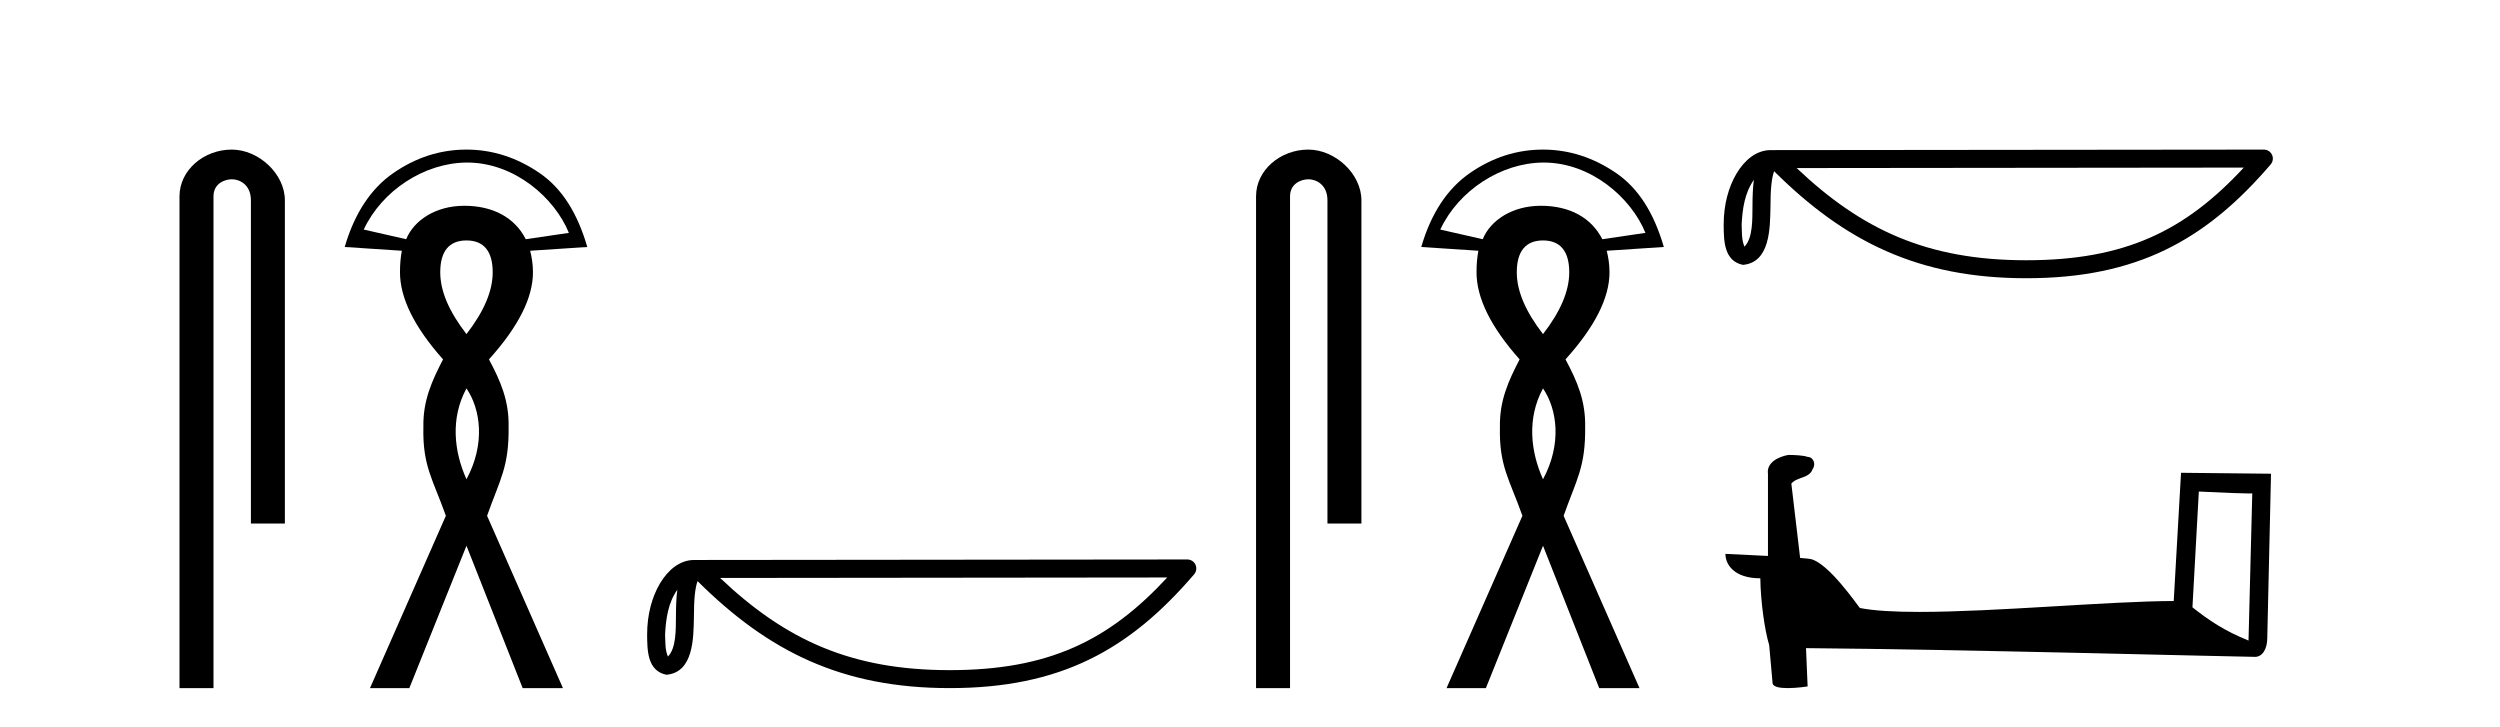
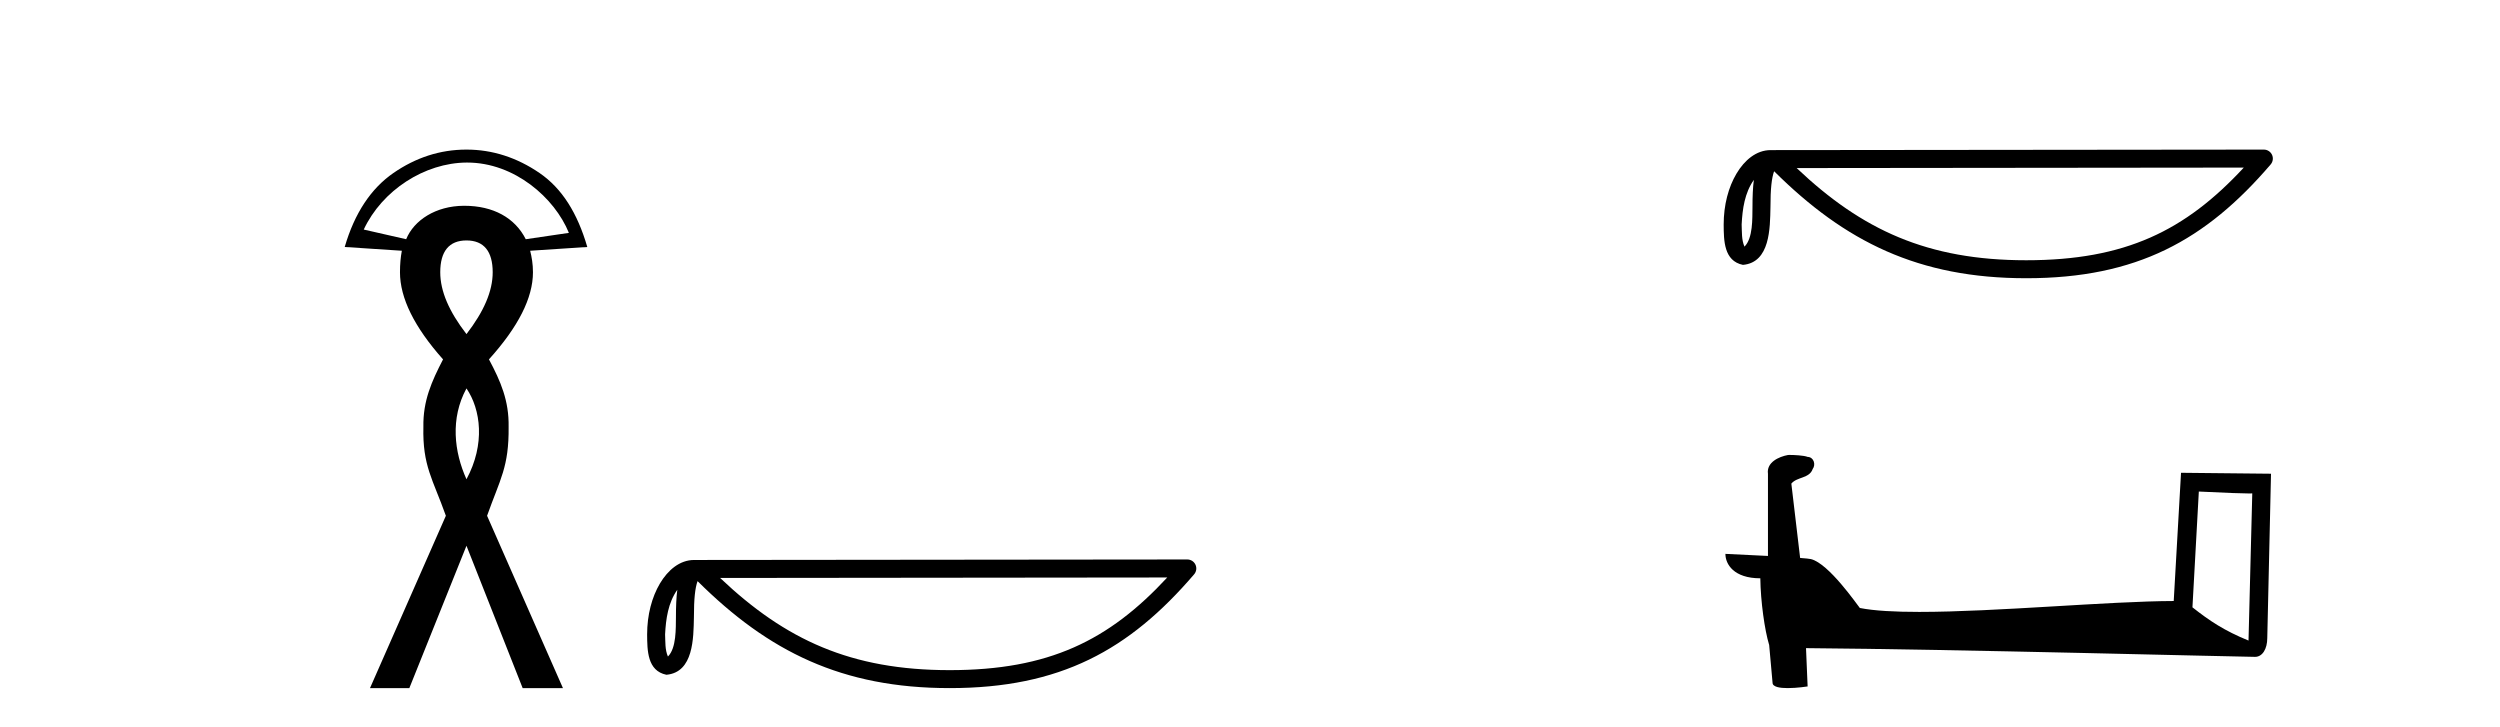
<svg xmlns="http://www.w3.org/2000/svg" width="141.0" height="41.0">
-   <path d="M 13.069 8.437 C 11.5 8.437 10.124 9.591 10.124 11.072 L 10.124 38.809 L 12.041 38.809 L 12.041 11.072 C 12.041 10.346 12.68 10.111 13.081 10.111 C 13.502 10.111 14.151 10.406 14.151 11.296 L 14.151 29.526 L 16.067 29.526 L 16.067 11.296 C 16.067 9.813 14.598 8.437 13.069 8.437 Z" style="fill:#000000;stroke:none" />
  <path d="M 26.351 9.168 C 29.019 9.168 31.284 11.16 32.085 13.134 L 29.653 13.492 C 29.044 12.283 27.818 11.606 26.19 11.606 C 26.177 11.606 26.164 11.606 26.15 11.606 C 24.579 11.617 23.347 12.417 22.908 13.492 L 20.515 12.947 C 21.551 10.731 23.95 9.182 26.321 9.168 C 26.331 9.168 26.341 9.168 26.351 9.168 ZM 26.309 13.561 C 27.289 13.561 27.788 14.175 27.788 15.356 C 27.788 16.426 27.289 17.572 26.309 18.843 C 25.328 17.572 24.83 16.426 24.83 15.356 C 24.83 14.175 25.328 13.561 26.309 13.561 ZM 26.309 21.906 C 27.116 23.092 27.378 25.051 26.309 27.03 C 25.615 25.492 25.385 23.604 26.309 21.906 ZM 26.309 8.437 C 24.816 8.437 23.448 8.888 22.189 9.757 C 20.93 10.627 19.999 12.014 19.442 13.93 L 22.664 14.142 C 22.597 14.498 22.559 14.888 22.559 15.356 C 22.559 16.805 23.361 18.441 24.988 20.269 C 24.342 21.517 23.854 22.608 23.879 24.072 C 23.826 26.283 24.411 27.017 25.147 29.09 L 20.868 38.809 L 23.087 38.809 L 26.309 30.78 L 29.478 38.809 L 31.75 38.809 L 27.471 29.09 C 28.206 27.017 28.711 26.34 28.686 24.072 C 28.711 22.608 28.245 21.517 27.577 20.269 C 29.226 18.441 30.059 16.805 30.059 15.356 C 30.059 14.888 29.99 14.498 29.901 14.142 L 33.123 13.93 C 32.566 12.014 31.699 10.627 30.429 9.757 C 29.159 8.888 27.78 8.437 26.309 8.437 Z" style="fill:#000000;stroke:none" />
  <path d="M 38.2 33.263 C 38.144 33.691 38.123 34.195 38.123 34.809 C 38.112 35.433 38.155 36.547 37.671 37.029 C 37.5 36.641 37.531 36.194 37.511 35.78 C 37.556 34.906 37.681 33.998 38.2 33.263 ZM 65.833 32.57 C 62.534 36.131 59.151 37.796 53.56 37.796 C 47.993 37.796 44.299 36.089 40.615 32.597 L 65.833 32.57 ZM 66.964 31.554 C 66.964 31.554 66.964 31.554 66.964 31.554 L 39.148 31.583 C 38.339 31.583 37.671 32.15 37.219 32.911 C 36.768 33.673 36.498 34.675 36.498 35.78 C 36.505 36.679 36.504 37.834 37.585 38.057 C 39.121 37.921 39.112 35.98 39.137 34.809 C 39.137 33.756 39.205 33.157 39.343 32.776 C 43.343 36.751 47.489 38.809 53.56 38.809 C 59.798 38.809 63.686 36.667 67.349 32.391 C 67.478 32.241 67.508 32.029 67.425 31.849 C 67.342 31.669 67.162 31.554 66.964 31.554 Z" style="fill:#000000;stroke:none" />
-   <path d="M 73.786 8.437 C 72.217 8.437 70.841 9.591 70.841 11.072 L 70.841 38.809 L 72.758 38.809 L 72.758 11.072 C 72.758 10.346 73.397 10.111 73.798 10.111 C 74.219 10.111 74.868 10.406 74.868 11.296 L 74.868 29.526 L 76.784 29.526 L 76.784 11.296 C 76.784 9.813 75.315 8.437 73.786 8.437 Z" style="fill:#000000;stroke:none" />
-   <path d="M 87.069 9.168 C 89.736 9.168 92.002 11.16 92.802 13.134 L 90.37 13.492 C 89.761 12.283 88.535 11.606 86.907 11.606 C 86.894 11.606 86.881 11.606 86.868 11.606 C 85.296 11.617 84.064 12.417 83.625 13.492 L 81.232 12.947 C 82.269 10.731 84.667 9.182 87.038 9.168 C 87.048 9.168 87.058 9.168 87.069 9.168 ZM 87.026 13.561 C 88.007 13.561 88.505 14.175 88.505 15.356 C 88.505 16.426 88.007 17.572 87.026 18.843 C 86.045 17.572 85.547 16.426 85.547 15.356 C 85.547 14.175 86.045 13.561 87.026 13.561 ZM 87.026 21.906 C 87.833 23.092 88.095 25.051 87.026 27.03 C 86.332 25.492 86.102 23.604 87.026 21.906 ZM 87.026 8.437 C 85.533 8.437 84.165 8.888 82.906 9.757 C 81.647 10.627 80.716 12.014 80.159 13.93 L 83.381 14.142 C 83.314 14.498 83.276 14.888 83.276 15.356 C 83.276 16.805 84.079 18.441 85.706 20.269 C 85.059 21.517 84.571 22.608 84.596 24.072 C 84.543 26.283 85.129 27.017 85.864 29.09 L 81.585 38.809 L 83.804 38.809 L 87.026 30.78 L 90.195 38.809 L 92.467 38.809 L 88.188 29.09 C 88.924 27.017 89.428 26.34 89.403 24.072 C 89.428 22.608 88.962 21.517 88.294 20.269 C 89.943 18.441 90.776 16.805 90.776 15.356 C 90.776 14.888 90.707 14.498 90.618 14.142 L 93.84 13.93 C 93.283 12.014 92.416 10.627 91.146 9.757 C 89.876 8.888 88.497 8.437 87.026 8.437 Z" style="fill:#000000;stroke:none" />
  <path d="M 98.917 10.145 C 98.861 10.573 98.84 11.077 98.84 11.692 C 98.83 12.316 98.873 13.429 98.388 13.911 C 98.217 13.523 98.248 13.076 98.229 12.663 C 98.273 11.788 98.398 10.88 98.917 10.145 ZM 126.55 9.452 C 123.251 13.013 119.868 14.678 114.278 14.678 C 108.71 14.678 105.016 12.971 101.332 9.479 L 126.55 9.452 ZM 127.682 8.437 C 127.681 8.437 127.681 8.437 127.681 8.437 L 99.865 8.466 C 99.056 8.466 98.388 9.033 97.937 9.794 C 97.485 10.555 97.215 11.557 97.215 12.663 C 97.222 13.562 97.221 14.717 98.302 14.939 C 99.838 14.803 99.829 12.863 99.854 11.692 C 99.854 10.639 99.922 10.039 100.06 9.658 C 104.06 13.634 108.207 15.692 114.278 15.692 C 120.515 15.692 124.403 13.55 128.066 9.274 C 128.195 9.123 128.225 8.911 128.142 8.731 C 128.059 8.552 127.879 8.437 127.682 8.437 Z" style="fill:#000000;stroke:none" />
  <path d="M 124.014 27.723 C 125.603 27.8 126.481 27.832 126.857 27.832 C 126.935 27.832 126.991 27.831 127.028 27.828 L 127.028 27.828 L 126.816 36.128 C 125.452 35.572 124.611 35.009 123.654 34.253 L 124.014 27.723 ZM 100.94 25.659 C 100.894 25.659 100.861 25.66 100.846 25.661 C 100.321 25.758 99.622 26.078 99.713 26.723 C 99.713 28.267 99.713 29.811 99.713 31.355 C 98.684 31.301 97.627 31.253 97.313 31.238 L 97.313 31.238 C 97.313 31.82 97.784 32.616 99.282 32.616 C 99.299 33.929 99.528 35.537 99.775 36.358 C 99.776 36.357 99.778 36.356 99.779 36.355 L 99.972 38.506 C 99.972 38.744 100.38 38.809 100.825 38.809 C 101.36 38.809 101.95 38.715 101.95 38.715 L 101.859 36.555 L 101.859 36.555 C 110.293 36.621 126.387 37.047 127.186 37.047 C 127.598 37.047 127.874 36.605 127.874 35.989 L 128.085 26.718 L 123.01 26.665 L 122.598 33.897 C 118.92 33.908 112.565 34.512 108.246 34.512 C 106.873 34.512 105.706 34.451 104.895 34.29 C 104.731 34.093 103.146 31.783 102.138 31.533 C 102.059 31.513 101.822 31.491 101.527 31.468 C 101.362 30.07 101.197 28.673 101.032 27.276 C 101.348 26.887 102.049 26.993 102.235 26.454 C 102.425 26.201 102.296 25.779 101.951 25.769 C 101.731 25.682 101.172 25.659 100.94 25.659 Z" style="fill:#000000;stroke:none" />
</svg>